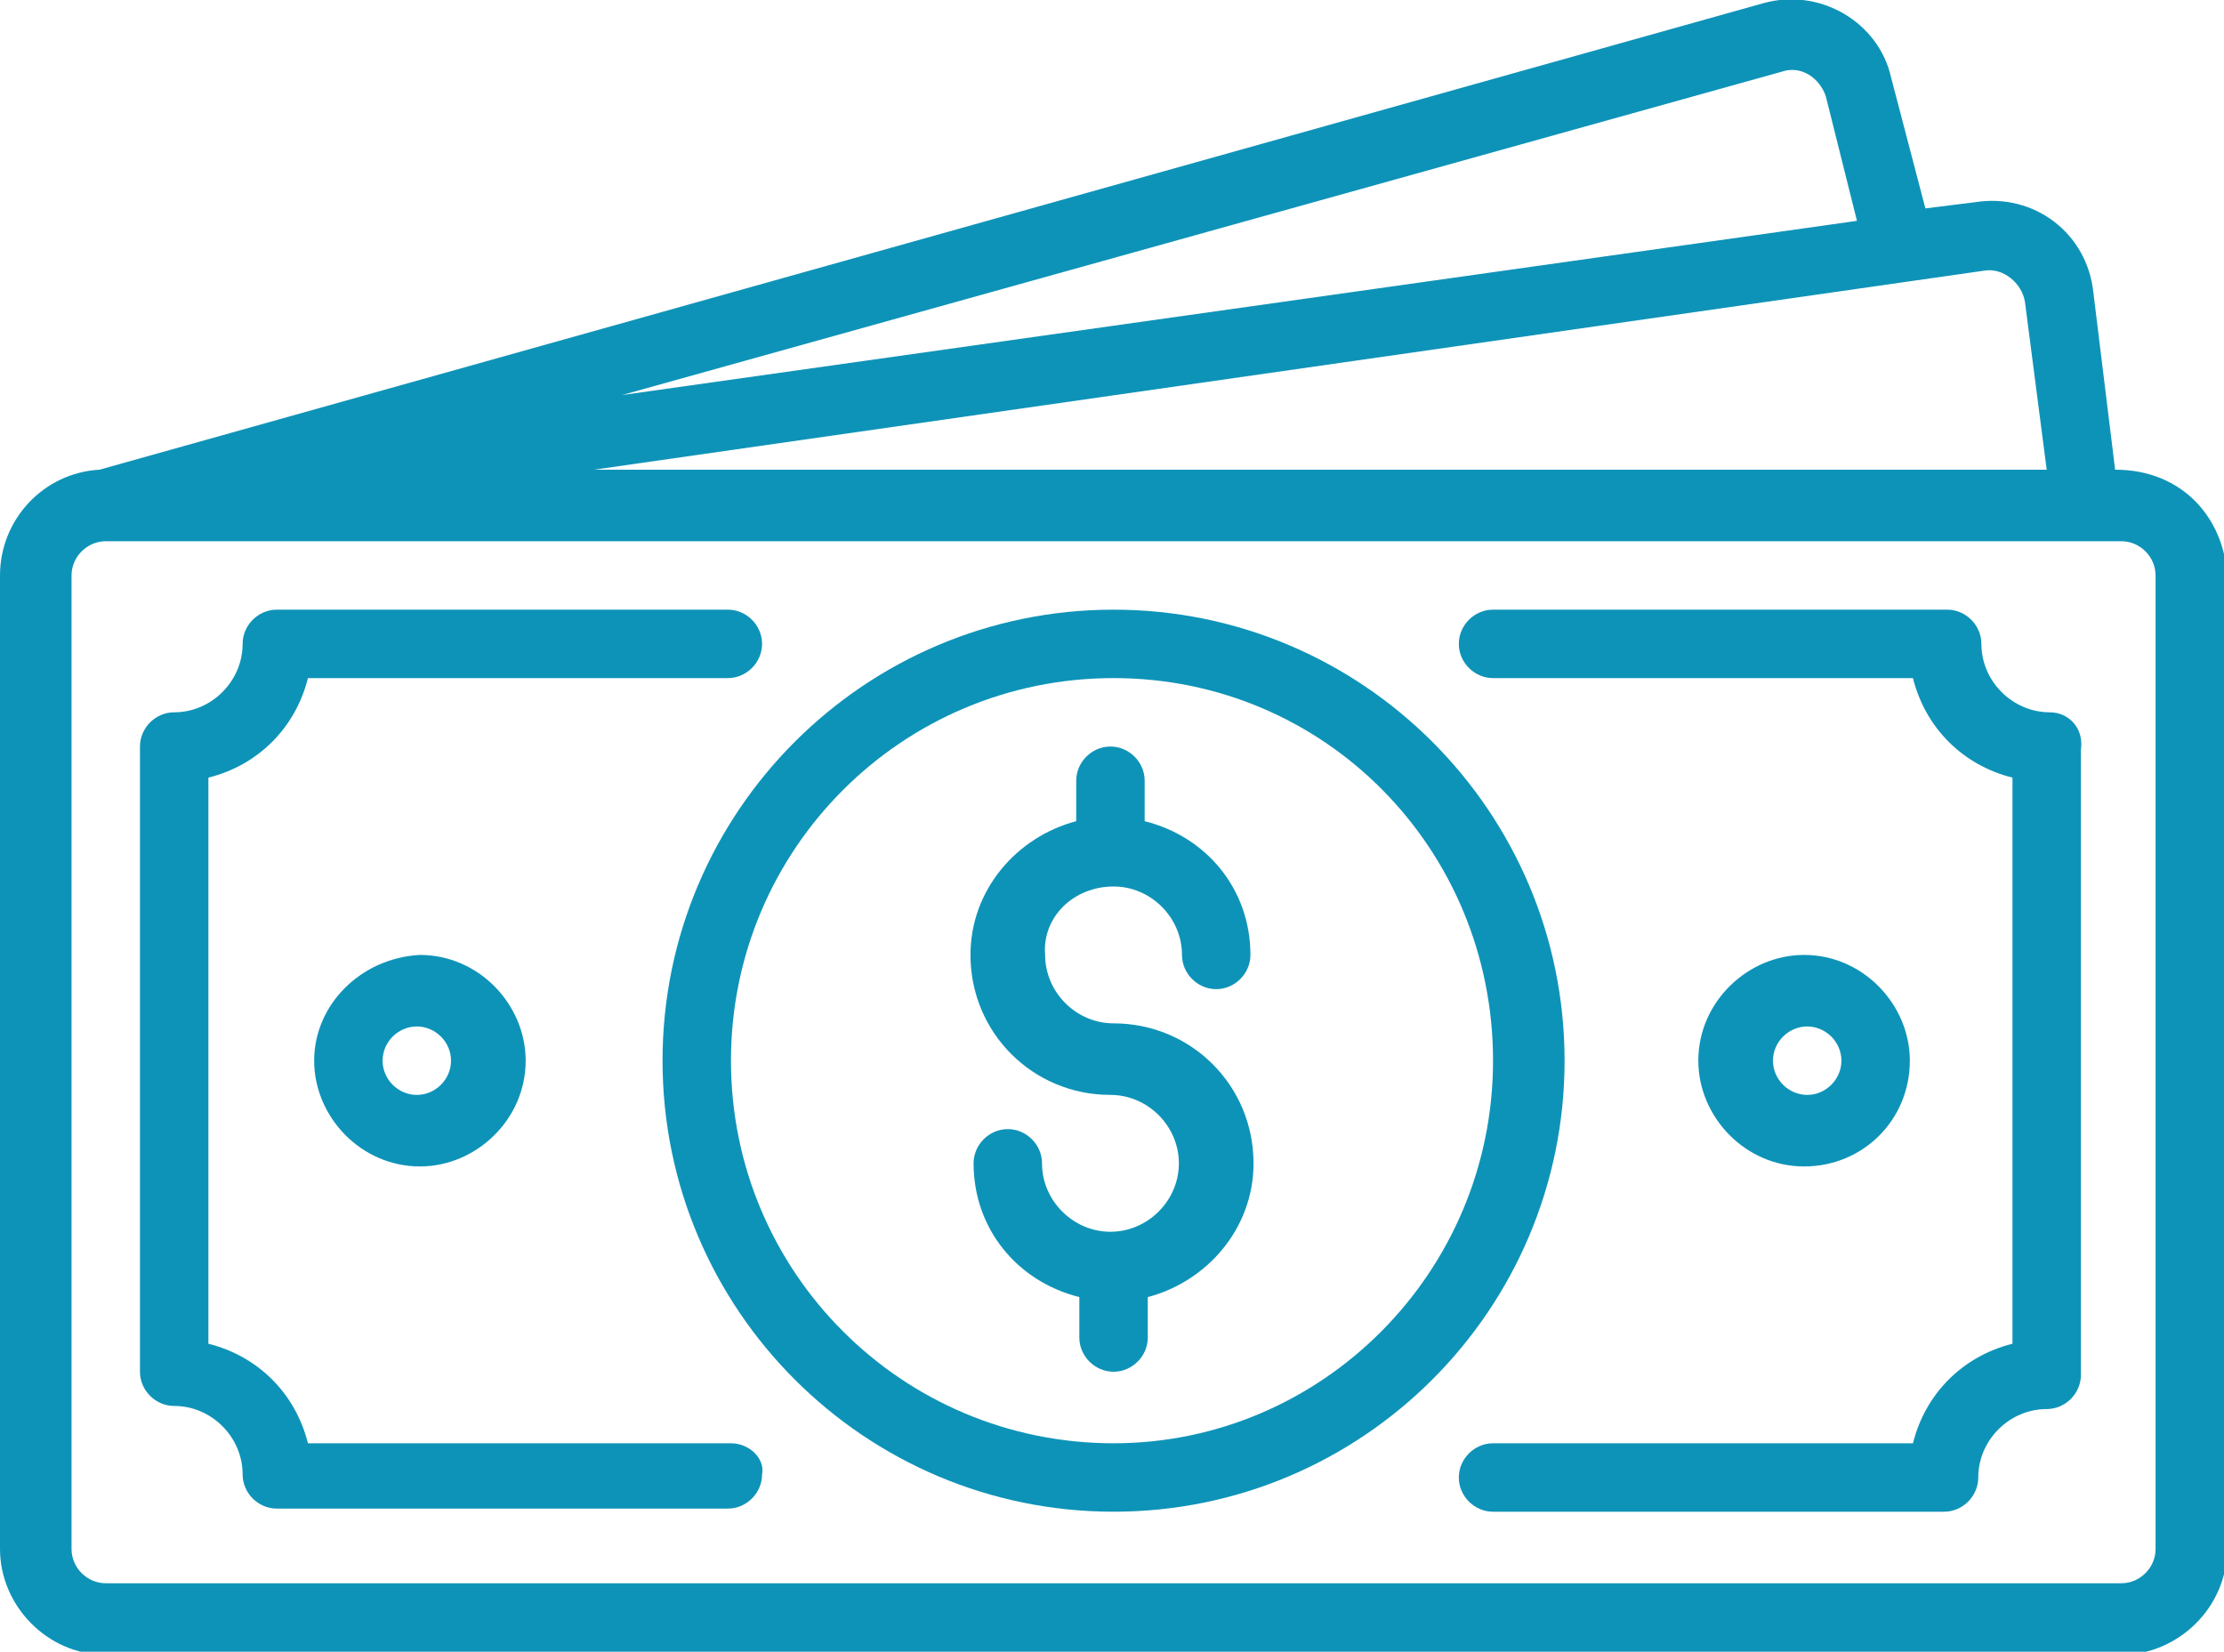
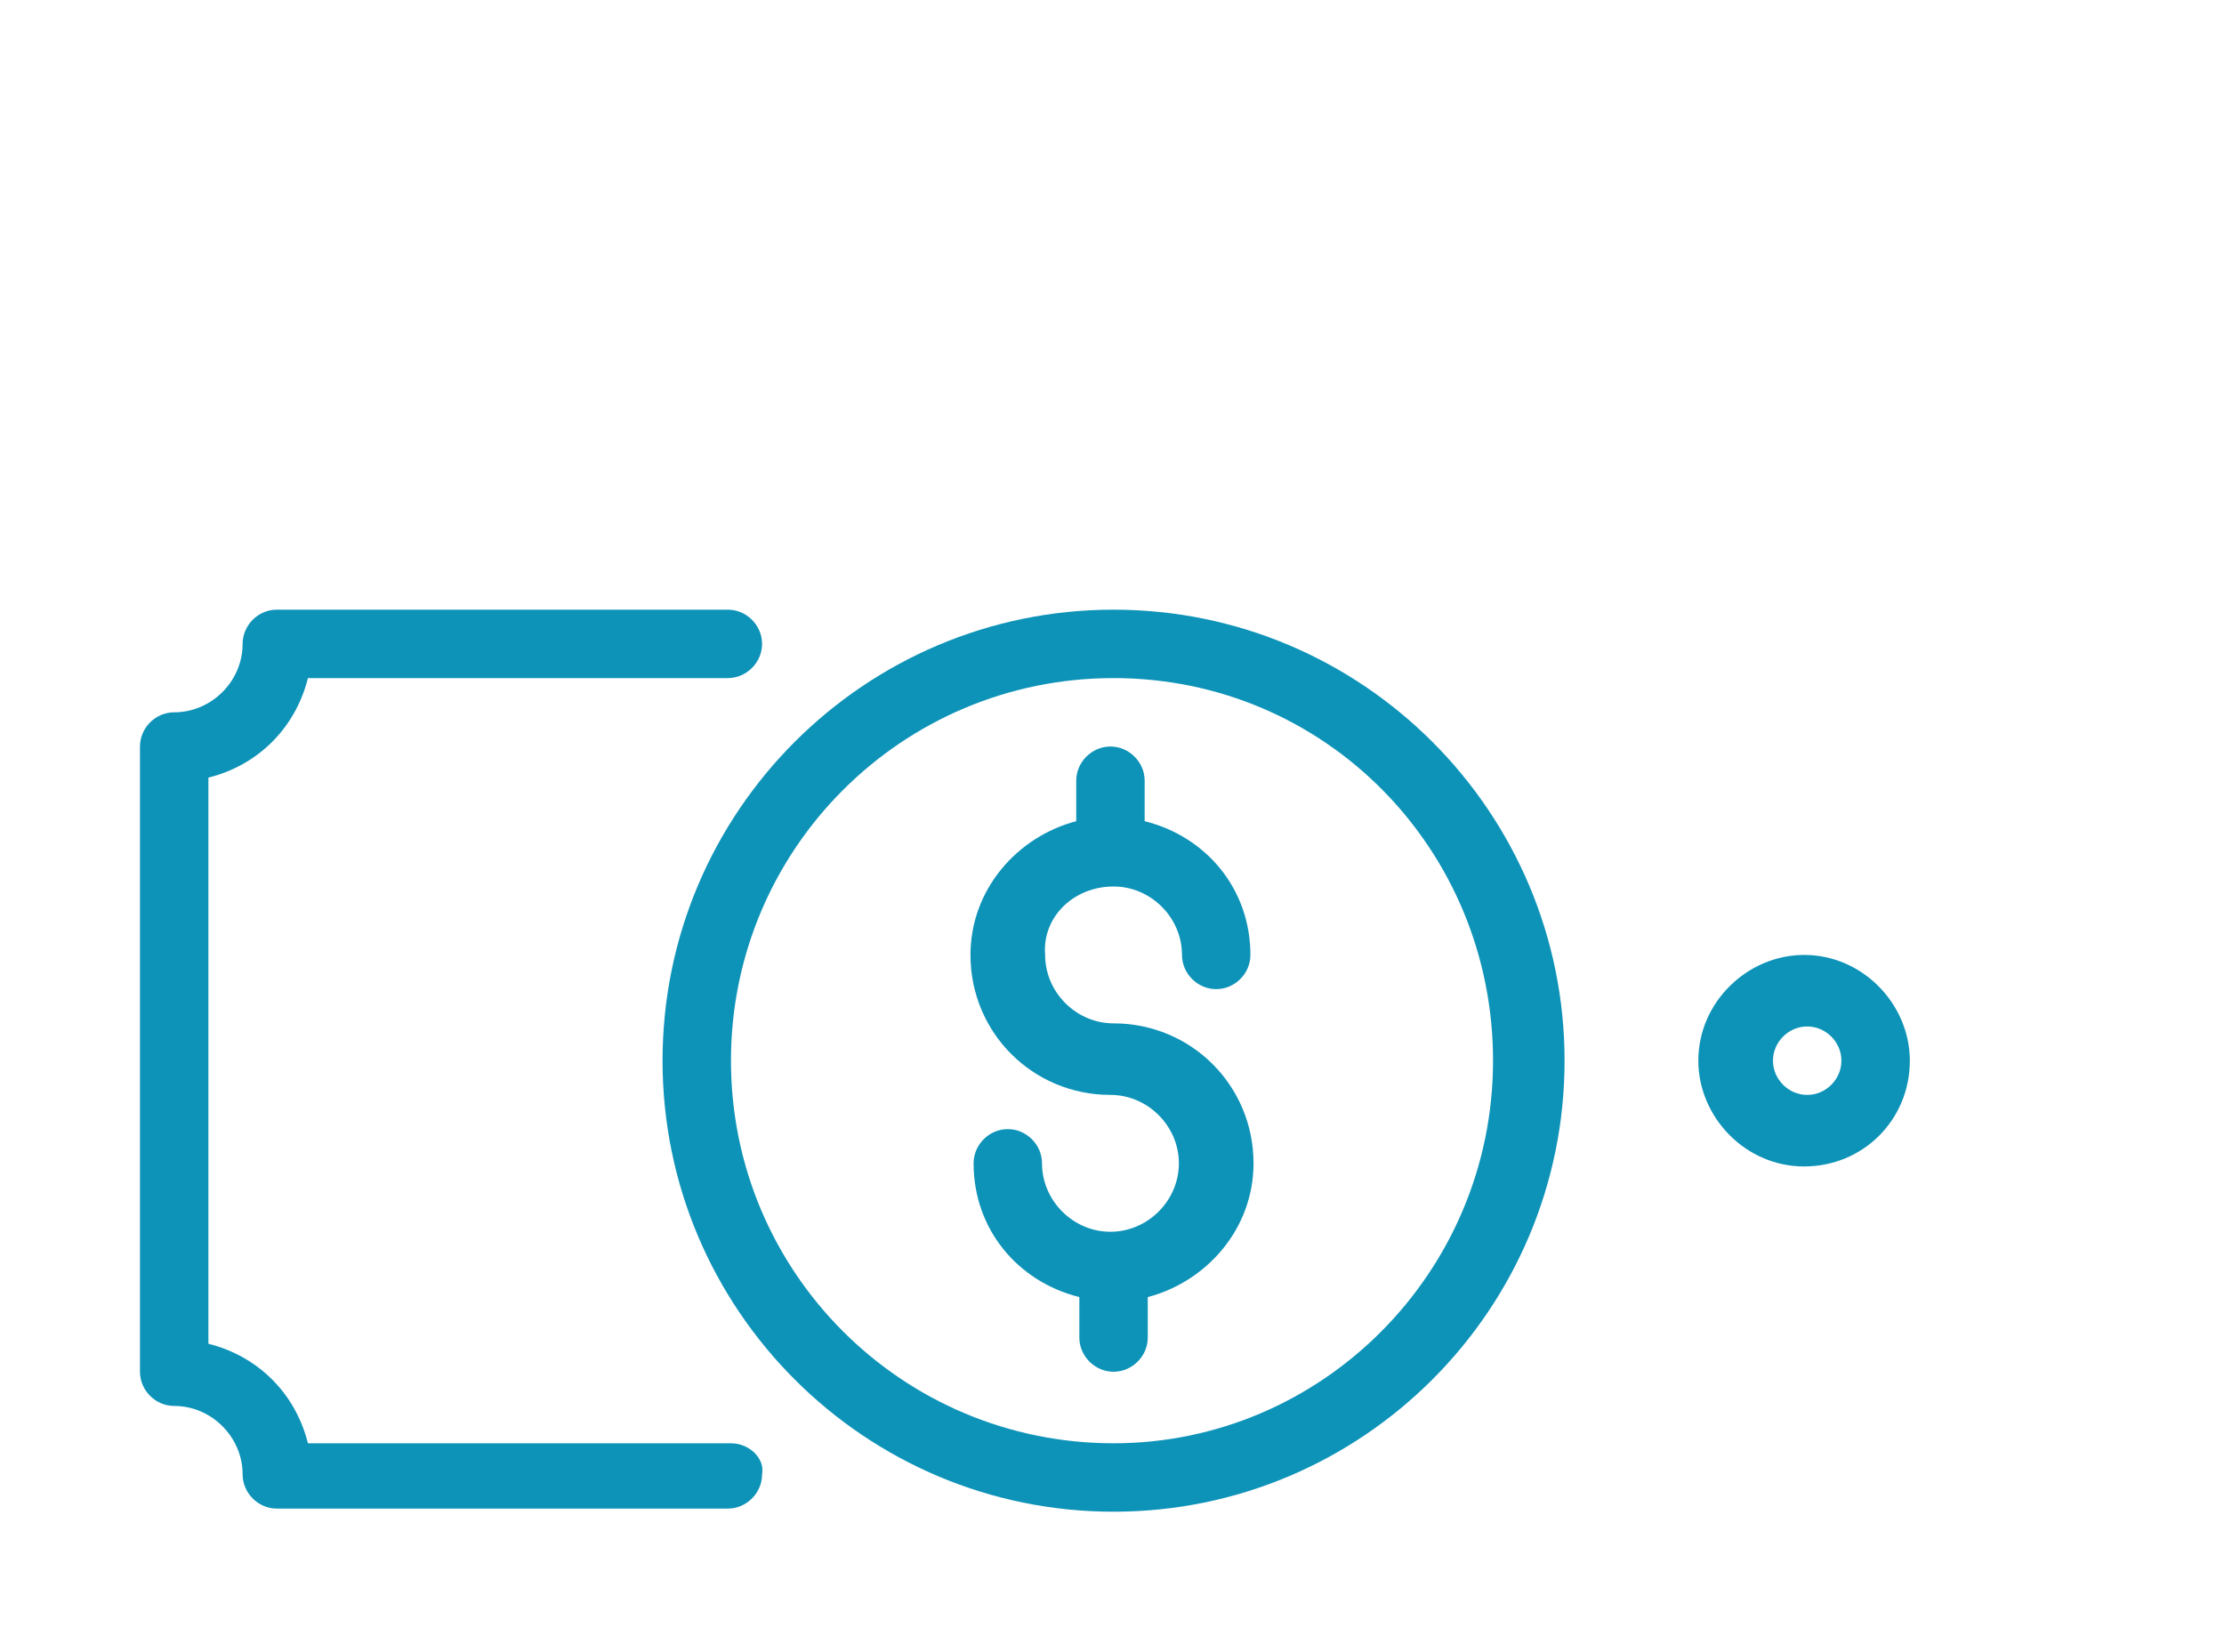
<svg xmlns="http://www.w3.org/2000/svg" version="1.1" id="Layer_1" x="0px" y="0px" viewBox="0 0 71.5 53.1" style="enable-background:new 0 0 71.5 53.1;" xml:space="preserve">
  <style type="text/css">
	.st0{fill:#0E93B8;}
</style>
  <g>
    <g>
      <path class="st0" d="M35.8,28.5c1.2,0,2.2,1,2.2,2.2c0,0.6,0.5,1.1,1.1,1.1c0.6,0,1.1-0.5,1.1-1.1c0-2.1-1.4-3.8-3.4-4.3v-1.3    c0-0.6-0.5-1.1-1.1-1.1c-0.6,0-1.1,0.5-1.1,1.1v1.3c-1.9,0.5-3.4,2.2-3.4,4.3c0,2.5,2,4.5,4.5,4.5c1.2,0,2.2,1,2.2,2.2    c0,1.2-1,2.2-2.2,2.2c-1.2,0-2.2-1-2.2-2.2c0-0.6-0.5-1.1-1.1-1.1c-0.6,0-1.1,0.5-1.1,1.1c0,2.1,1.4,3.8,3.4,4.3v1.3    c0,0.6,0.5,1.1,1.1,1.1c0.6,0,1.1-0.5,1.1-1.1v-1.3c1.9-0.5,3.4-2.2,3.4-4.3c0-2.5-2-4.5-4.5-4.5c-1.2,0-2.2-1-2.2-2.2    C33.5,29.5,34.5,28.5,35.8,28.5z" />
      <path class="st0" d="M35.8,19.6c-8,0-14.5,6.5-14.5,14.5s6.5,14.5,14.5,14.5s14.5-6.5,14.5-14.5S43.8,19.6,35.8,19.6z M35.8,46.4    c-6.8,0-12.3-5.5-12.3-12.3S29,21.8,35.8,21.8S48,27.3,48,34.1S42.5,46.4,35.8,46.4z" />
-       <path class="st0" d="M68,15.1l-0.7-5.7c-0.2-1.9-1.9-3.2-3.8-2.9l-1.6,0.2l-1.1-4.2c-0.4-1.8-2.3-2.9-4.1-2.4l-53.5,15    C1.4,15.2,0,16.7,0,18.5v31.3c0,1.8,1.5,3.4,3.4,3.4h64.8c1.8,0,3.4-1.5,3.4-3.4V18.5C71.5,16.7,70.2,15.1,68,15.1z M57.3,2.3    c0.6-0.2,1.2,0.2,1.4,0.8l1,4L20,12.7L57.3,2.3z M63.8,8.7c0.6-0.1,1.2,0.4,1.3,1l0.7,5.4H19.1L63.8,8.7z M69.3,49.8    c0,0.6-0.5,1.1-1.1,1.1H3.4c-0.6,0-1.1-0.5-1.1-1.1V18.5c0-0.6,0.5-1.1,1.1-1.1c0.4,0-5.6,0,64.8,0c0.6,0,1.1,0.5,1.1,1.1V49.8z" />
-       <path class="st0" d="M65.9,22.9L65.9,22.9c-1.2,0-2.2-1-2.2-2.2c0-0.6-0.5-1.1-1.1-1.1H48c-0.6,0-1.1,0.5-1.1,1.1    c0,0.6,0.5,1.1,1.1,1.1h13.5c0.4,1.6,1.6,2.8,3.2,3.2v18.2c-1.6,0.4-2.8,1.6-3.2,3.2H48c-0.6,0-1.1,0.5-1.1,1.1    c0,0.6,0.5,1.1,1.1,1.1h14.5c0.6,0,1.1-0.5,1.1-1.1c0-1.2,1-2.2,2.2-2.2c0.6,0,1.1-0.5,1.1-1.1V24.1C67,23.4,66.5,22.9,65.9,22.9z    " />
      <path class="st0" d="M23.5,46.4H9.9c-0.4-1.6-1.6-2.8-3.2-3.2V25c1.6-0.4,2.8-1.6,3.2-3.2h13.5c0.6,0,1.1-0.5,1.1-1.1    c0-0.6-0.5-1.1-1.1-1.1H8.9c-0.6,0-1.1,0.5-1.1,1.1c0,1.2-1,2.2-2.2,2.2c-0.6,0-1.1,0.5-1.1,1.1v20.1c0,0.6,0.5,1.1,1.1,1.1    c1.2,0,2.2,1,2.2,2.2c0,0.6,0.5,1.1,1.1,1.1h14.5c0.6,0,1.1-0.5,1.1-1.1C24.6,46.9,24.1,46.4,23.5,46.4z" />
-       <path class="st0" d="M10.1,34.1c0,1.8,1.5,3.4,3.4,3.4c1.8,0,3.4-1.5,3.4-3.4c0-1.8-1.5-3.4-3.4-3.4    C11.6,30.8,10.1,32.3,10.1,34.1z M14.5,34.1c0,0.6-0.5,1.1-1.1,1.1s-1.1-0.5-1.1-1.1s0.5-1.1,1.1-1.1S14.5,33.5,14.5,34.1z" />
      <path class="st0" d="M61.4,34.1c0-1.8-1.5-3.4-3.4-3.4c-1.8,0-3.4,1.5-3.4,3.4c0,1.8,1.5,3.4,3.4,3.4C59.9,37.5,61.4,36,61.4,34.1    z M57,34.1c0-0.6,0.5-1.1,1.1-1.1c0.6,0,1.1,0.5,1.1,1.1s-0.5,1.1-1.1,1.1C57.5,35.2,57,34.7,57,34.1z" />
    </g>
  </g>
</svg>